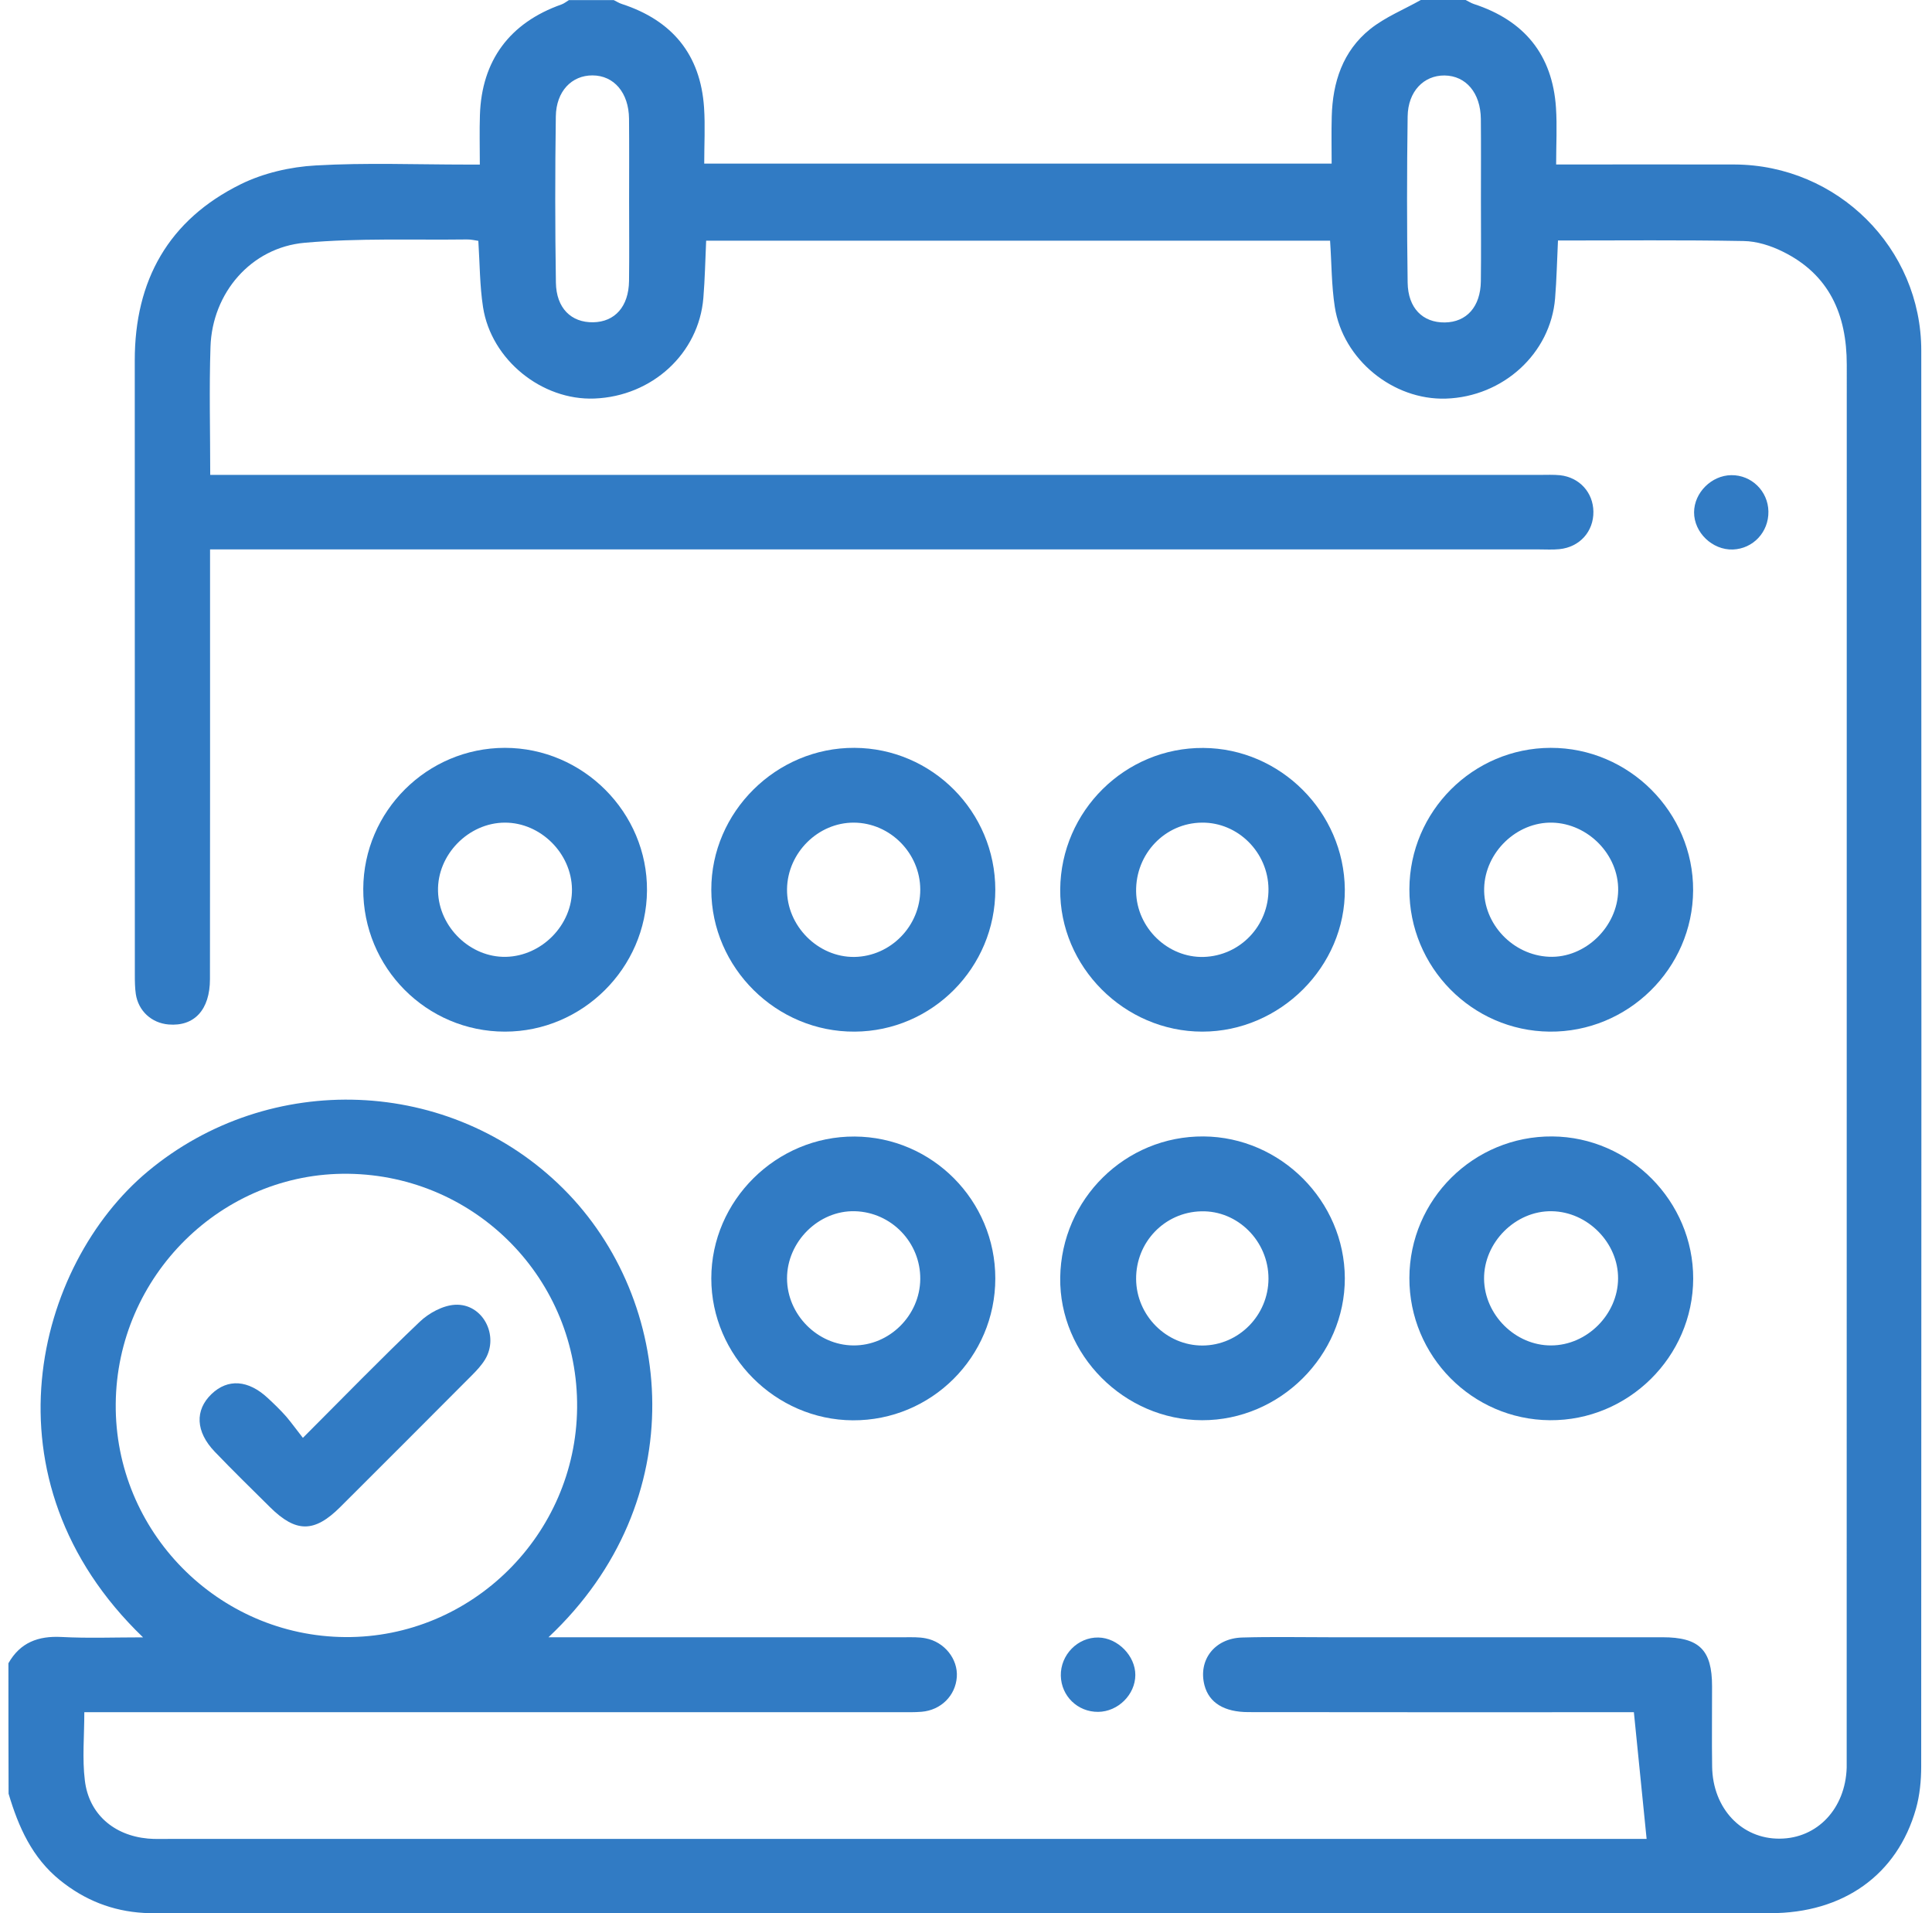
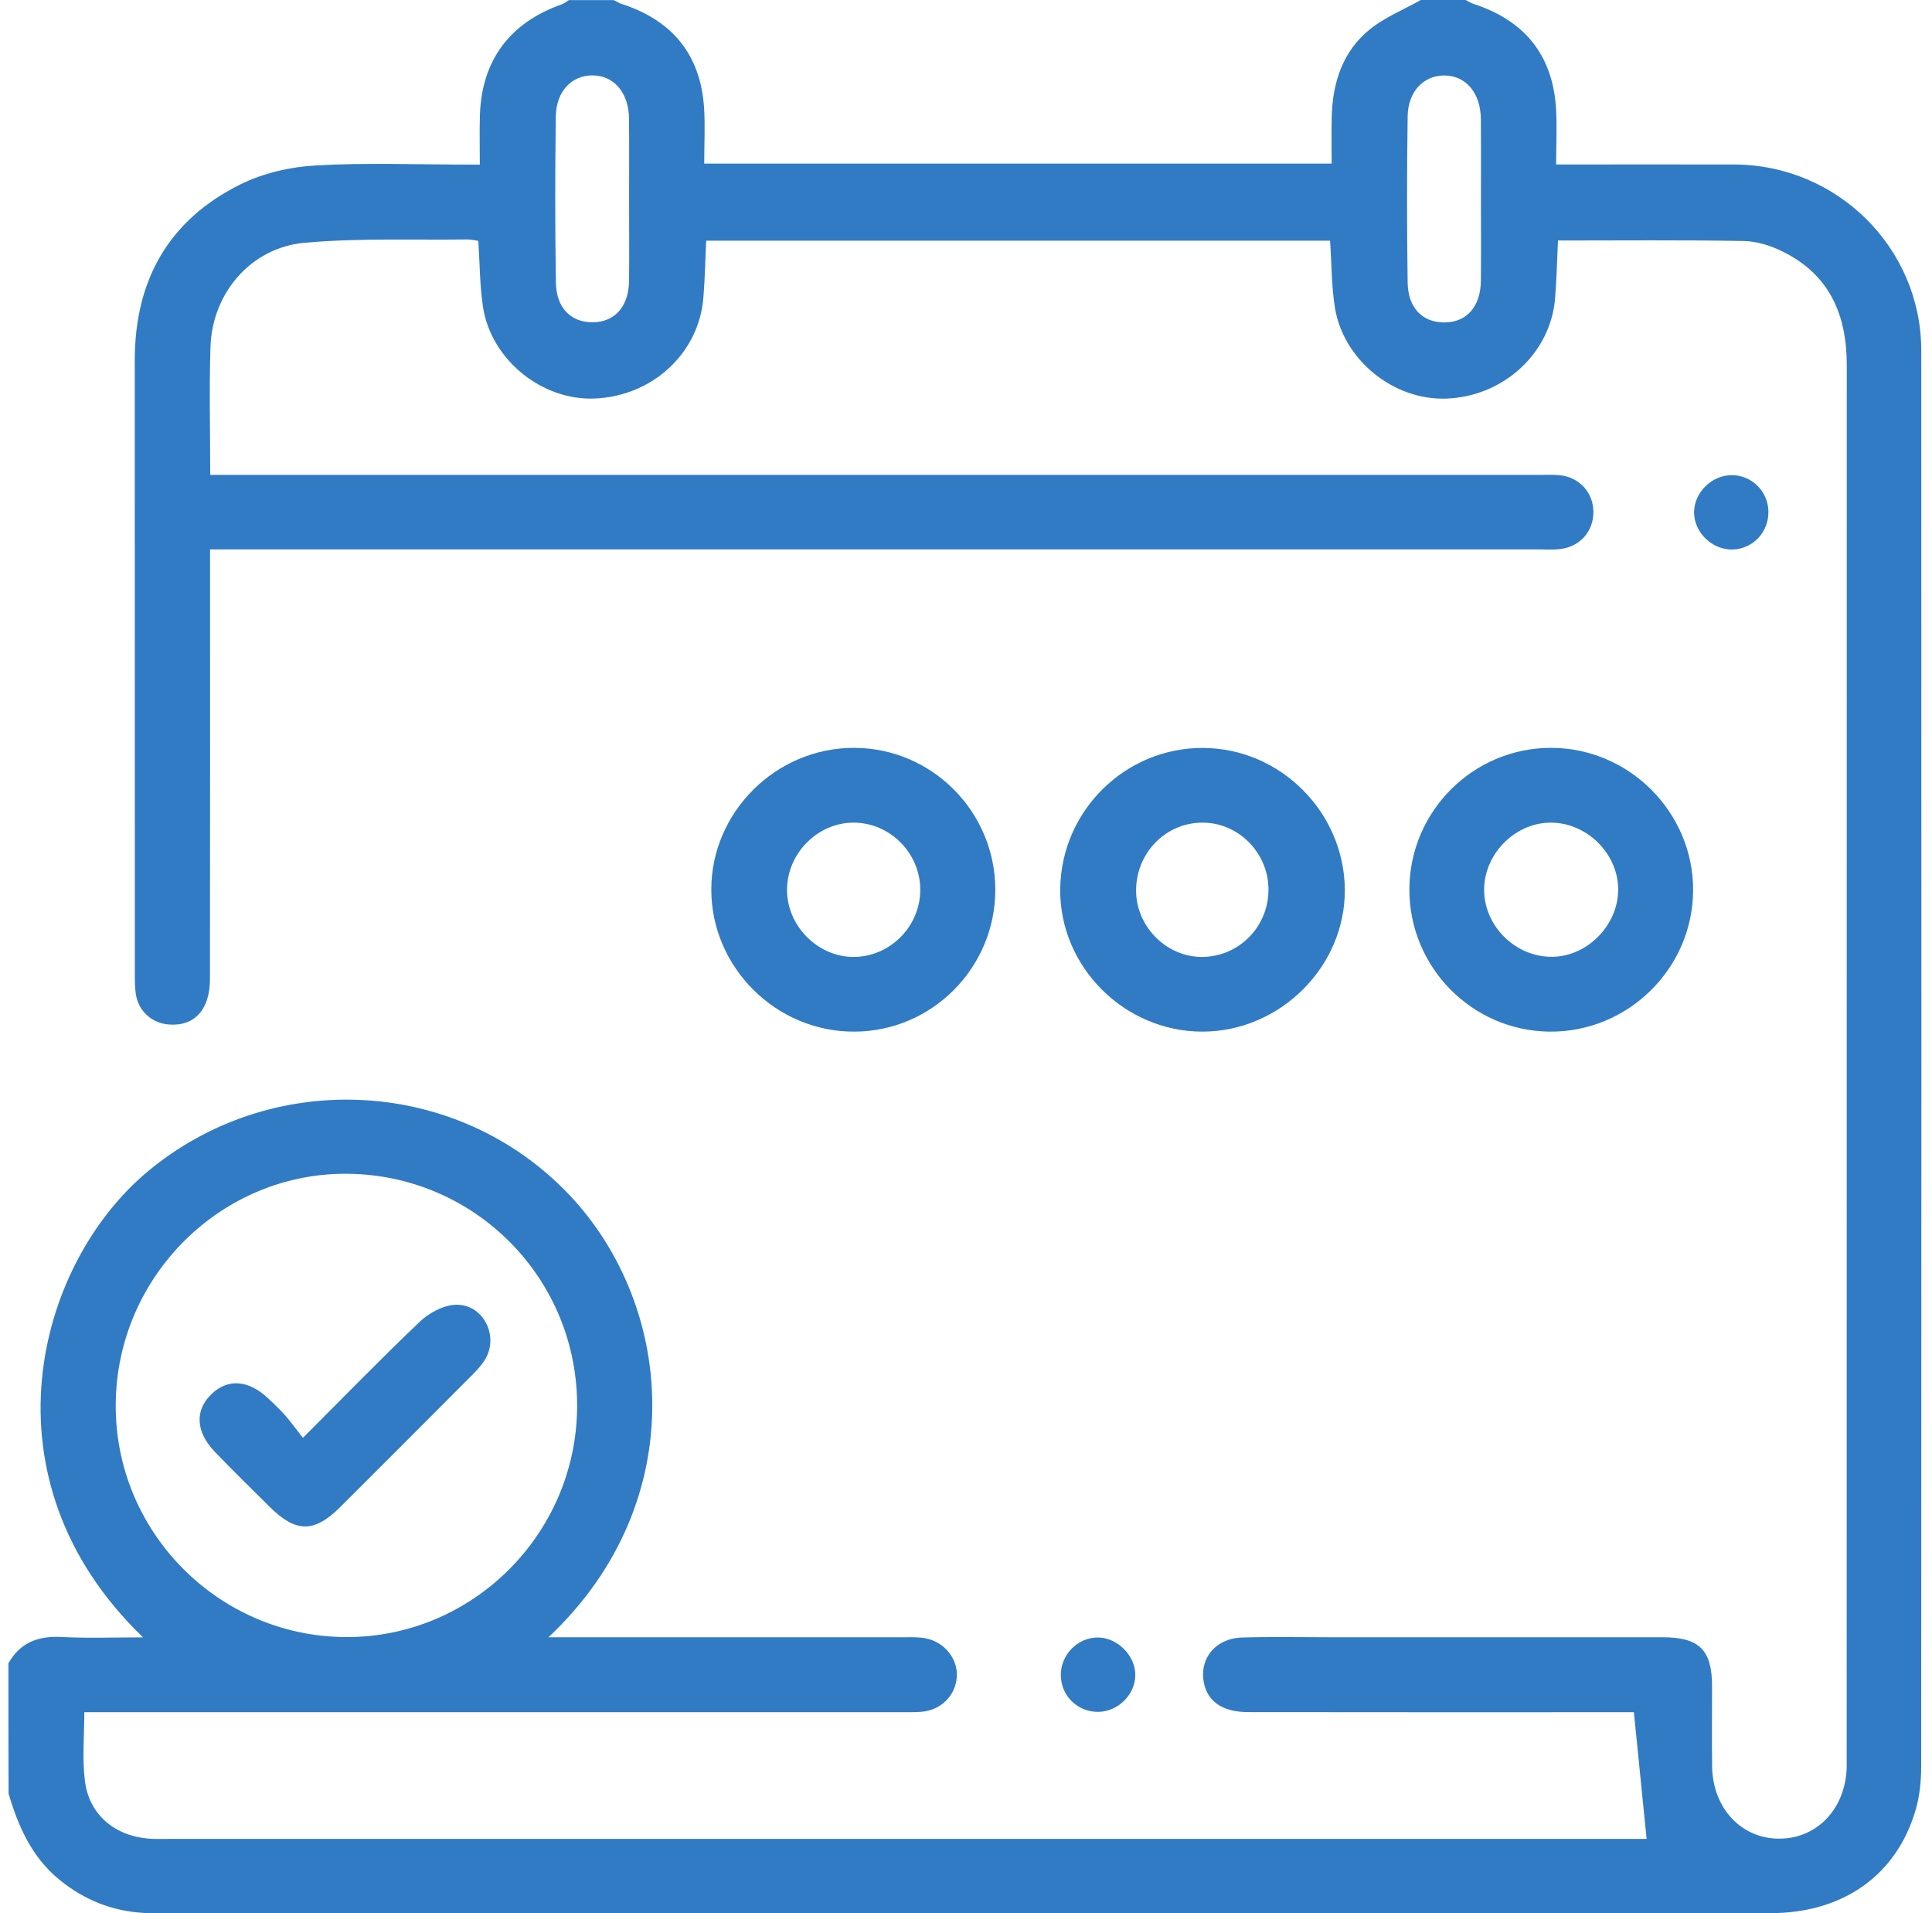
<svg xmlns="http://www.w3.org/2000/svg" width="101" height="100" viewBox="0 0 101 100" fill="none">
  <path d="M0.44 86.936C1.056 85.851 1.995 85.499 3.218 85.563C4.6 85.636 5.986 85.582 7.478 85.582C-1.111 77.321 1.881 66.105 7.72 61.234C14.092 55.92 23.561 56.262 29.454 62.137C35.297 67.962 36.259 78.448 28.674 85.577C29.166 85.577 29.504 85.577 29.837 85.577C35.661 85.577 41.491 85.577 47.315 85.577C47.671 85.577 48.036 85.563 48.387 85.632C49.377 85.819 50.084 86.717 50.02 87.652C49.952 88.628 49.194 89.386 48.182 89.472C47.794 89.504 47.402 89.495 47.01 89.495C33.208 89.495 19.405 89.495 5.608 89.495C5.225 89.495 4.841 89.495 4.408 89.495C4.408 90.749 4.294 91.922 4.436 93.062C4.645 94.818 5.954 95.94 7.738 96.1C8.094 96.132 8.454 96.118 8.81 96.118C34.266 96.118 59.717 96.118 85.173 96.118C85.556 96.118 85.935 96.118 86.081 96.118C85.862 93.915 85.643 91.776 85.415 89.495C85.164 89.495 84.785 89.495 84.407 89.495C78.026 89.495 71.649 89.5 65.268 89.49C63.991 89.49 63.211 88.998 62.969 88.095C62.623 86.777 63.489 85.632 64.935 85.591C66.463 85.545 67.996 85.577 69.524 85.577C75.316 85.577 81.114 85.577 86.906 85.577C88.836 85.577 89.502 86.238 89.502 88.14C89.506 89.541 89.484 90.941 89.506 92.341C89.538 94.526 91.048 96.123 93.041 96.104C95.007 96.091 96.471 94.535 96.54 92.396C96.544 92.232 96.54 92.072 96.54 91.908C96.54 67.624 96.54 43.345 96.544 19.061C96.544 16.448 95.636 14.35 93.196 13.15C92.571 12.84 91.837 12.607 91.148 12.598C87.933 12.539 84.717 12.571 81.447 12.571C81.397 13.592 81.378 14.596 81.296 15.595C81.059 18.477 78.578 20.74 75.585 20.835C72.826 20.922 70.203 18.792 69.779 16.037C69.606 14.92 69.615 13.779 69.533 12.58C58.695 12.58 47.84 12.58 36.916 12.58C36.87 13.574 36.852 14.578 36.77 15.572C36.533 18.473 34.097 20.712 31.077 20.831C28.332 20.94 25.682 18.81 25.253 16.06C25.079 14.943 25.084 13.793 25.006 12.589C24.833 12.566 24.623 12.511 24.409 12.516C21.581 12.552 18.739 12.438 15.925 12.689C13.12 12.94 11.095 15.316 11.004 18.126C10.931 20.302 10.99 22.487 10.99 24.822C11.419 24.822 11.825 24.822 12.231 24.822C34.982 24.822 57.738 24.822 80.489 24.822C80.845 24.822 81.21 24.804 81.561 24.84C82.573 24.954 83.285 25.743 83.299 26.742C83.312 27.782 82.582 28.599 81.52 28.704C81.164 28.74 80.803 28.717 80.448 28.717C57.76 28.717 35.073 28.717 12.386 28.717C11.966 28.717 11.546 28.717 10.981 28.717C10.981 29.141 10.981 29.515 10.981 29.89C10.981 36.987 10.985 44.079 10.976 51.176C10.976 52.782 10.155 53.662 8.81 53.548C7.92 53.471 7.232 52.841 7.099 51.952C7.054 51.633 7.049 51.304 7.049 50.976C7.045 40.266 7.049 29.556 7.045 18.847C7.04 14.655 8.814 11.49 12.586 9.629C13.772 9.045 15.177 8.721 16.504 8.648C19.132 8.497 21.777 8.602 24.413 8.602C24.601 8.602 24.792 8.602 25.084 8.602C25.084 7.686 25.061 6.846 25.089 6.012C25.18 3.165 26.644 1.19 29.353 0.233C29.495 0.182 29.613 0.082 29.741 0.005C30.521 0.005 31.305 0.005 32.086 0.005C32.227 0.073 32.364 0.164 32.514 0.21C35.137 1.067 36.619 2.846 36.806 5.619C36.87 6.582 36.815 7.553 36.815 8.552C47.822 8.552 58.668 8.552 69.615 8.552C69.615 7.704 69.597 6.901 69.62 6.098C69.665 4.301 70.194 2.673 71.626 1.523C72.411 0.894 73.387 0.502 74.276 0C75.056 0 75.841 0 76.621 0C76.762 0.068 76.899 0.16 77.05 0.21C79.677 1.067 81.155 2.851 81.342 5.624C81.406 6.586 81.351 7.558 81.351 8.598C84.571 8.598 87.623 8.589 90.678 8.598C96.056 8.621 100.439 12.967 100.439 18.327C100.449 42.994 100.449 67.661 100.435 92.328C100.435 93.067 100.362 93.833 100.161 94.544C99.18 98.002 96.362 99.999 92.544 99.999C64.493 99.999 36.441 99.999 8.39 99.999C8.098 99.999 7.802 100.004 7.51 99.986C5.868 99.89 4.422 99.315 3.14 98.28C1.676 97.099 0.964 95.489 0.449 93.755C0.44 91.493 0.44 89.217 0.44 86.936ZM6.05 73.38C5.991 80.044 11.396 85.527 18.06 85.568C24.66 85.609 30.106 80.222 30.17 73.586C30.238 66.899 24.906 61.444 18.215 61.352C11.601 61.261 6.105 66.694 6.05 73.38ZM32.888 10.5C32.888 9.068 32.897 7.635 32.884 6.203C32.87 4.849 32.099 3.945 30.977 3.941C29.887 3.936 29.075 4.771 29.057 6.085C29.016 8.981 29.016 11.877 29.061 14.769C29.08 16.106 29.86 16.863 31.009 16.845C32.149 16.826 32.865 16.019 32.884 14.692C32.902 13.3 32.888 11.9 32.888 10.5ZM77.419 10.413C77.419 9.013 77.428 7.617 77.415 6.217C77.401 4.858 76.639 3.959 75.517 3.945C74.431 3.936 73.606 4.776 73.588 6.085C73.547 8.981 73.547 11.877 73.588 14.769C73.606 16.11 74.381 16.867 75.531 16.854C76.671 16.84 77.396 16.033 77.415 14.705C77.433 13.273 77.419 11.841 77.419 10.413Z" fill="#317BC4" />
  <path d="M62.855 53.922C58.778 53.922 55.389 50.529 55.425 46.483C55.462 42.387 58.823 39.067 62.905 39.094C66.933 39.117 70.263 42.442 70.304 46.483C70.34 50.511 66.928 53.922 62.855 53.922ZM66.313 46.465C66.294 44.554 64.721 42.98 62.837 42.998C60.903 43.012 59.361 44.627 59.393 46.602C59.425 48.499 61.049 50.068 62.924 50.018C64.83 49.959 66.331 48.39 66.313 46.465Z" fill="#317BC4" />
-   <path d="M62.842 74.233C58.764 74.224 55.37 70.808 55.425 66.776C55.484 62.666 58.837 59.368 62.924 59.4C66.956 59.432 70.29 62.78 70.304 66.808C70.313 70.858 66.91 74.243 62.842 74.233ZM59.393 66.853C59.407 68.76 60.976 70.334 62.864 70.329C64.757 70.32 66.308 68.751 66.313 66.835C66.317 64.878 64.707 63.264 62.796 63.314C60.885 63.359 59.38 64.924 59.393 66.853Z" fill="#317BC4" />
  <path d="M52.032 46.501C52.036 50.57 48.738 53.9 44.684 53.922C40.592 53.95 37.194 50.588 37.185 46.51C37.176 42.442 40.583 39.067 44.67 39.089C48.729 39.108 52.027 42.428 52.032 46.501ZM48.109 46.497C48.104 44.595 46.535 43.012 44.647 42.998C42.772 42.985 41.171 44.572 41.144 46.469C41.117 48.39 42.763 50.045 44.67 50.018C46.563 49.986 48.114 48.399 48.109 46.497Z" fill="#317BC4" />
-   <path d="M52.032 66.821C52.032 70.931 48.684 74.261 44.579 74.238C40.533 74.215 37.185 70.853 37.185 66.821C37.185 62.748 40.587 59.382 44.679 59.405C48.738 59.428 52.032 62.753 52.032 66.821ZM48.109 66.858C48.127 64.947 46.604 63.364 44.697 63.309C42.8 63.255 41.139 64.901 41.144 66.826C41.149 68.714 42.74 70.315 44.615 70.324C46.499 70.338 48.091 68.755 48.109 66.858Z" fill="#317BC4" />
-   <path d="M18.99 46.46C19.009 42.396 22.329 39.094 26.393 39.089C30.485 39.089 33.855 42.474 33.823 46.551C33.791 50.602 30.448 53.922 26.398 53.922C22.293 53.922 18.972 50.575 18.99 46.46ZM29.901 46.478C29.878 44.599 28.259 42.994 26.393 42.998C24.487 43.003 22.849 44.681 22.899 46.583C22.945 48.463 24.591 50.054 26.448 50.013C28.327 49.972 29.924 48.34 29.901 46.478Z" fill="#317BC4" />
  <path d="M73.679 46.474C73.693 42.405 77.004 39.099 81.064 39.089C85.155 39.08 88.53 42.456 88.512 46.538C88.494 50.629 85.1 53.963 81.004 53.922C76.949 53.881 73.665 50.547 73.679 46.474ZM77.588 46.424C77.538 48.289 79.084 49.927 80.981 50.009C82.861 50.091 84.567 48.449 84.594 46.538C84.621 44.677 83.025 43.044 81.146 42.998C79.285 42.957 77.638 44.545 77.588 46.424Z" fill="#317BC4" />
-   <path d="M73.679 66.799C73.688 62.694 77.045 59.368 81.155 59.4C85.2 59.432 88.525 62.794 88.516 66.835C88.503 70.922 85.118 74.265 81.022 74.233C76.958 74.201 73.67 70.872 73.679 66.799ZM81.091 70.324C82.961 70.32 84.576 68.705 84.589 66.831C84.603 64.965 83.002 63.337 81.123 63.309C79.225 63.277 77.565 64.942 77.583 66.849C77.606 68.733 79.225 70.334 81.091 70.324Z" fill="#317BC4" />
  <path d="M92.448 26.733C92.466 27.81 91.65 28.681 90.592 28.722C89.52 28.758 88.558 27.837 88.562 26.774C88.567 25.753 89.47 24.849 90.505 24.836C91.563 24.822 92.43 25.67 92.448 26.733Z" fill="#317BC4" />
  <path d="M59.352 87.552C59.348 88.574 58.449 89.468 57.409 89.477C56.337 89.486 55.48 88.651 55.457 87.588C55.434 86.494 56.346 85.568 57.423 85.591C58.431 85.609 59.357 86.549 59.352 87.552Z" fill="#317BC4" />
  <path d="M15.834 75.155C17.973 73.016 19.921 71.009 21.946 69.084C22.42 68.632 23.15 68.235 23.784 68.199C25.235 68.117 26.115 69.809 25.358 71.059C25.175 71.36 24.924 71.629 24.674 71.88C22.379 74.183 20.085 76.482 17.782 78.776C16.431 80.122 15.469 80.117 14.119 78.781C13.147 77.818 12.171 76.865 11.227 75.88C10.224 74.835 10.178 73.709 11.058 72.865C11.911 72.049 12.979 72.121 14.005 73.079C14.338 73.389 14.666 73.704 14.967 74.046C15.259 74.393 15.524 74.762 15.834 75.155Z" fill="#317BC4" />
</svg>